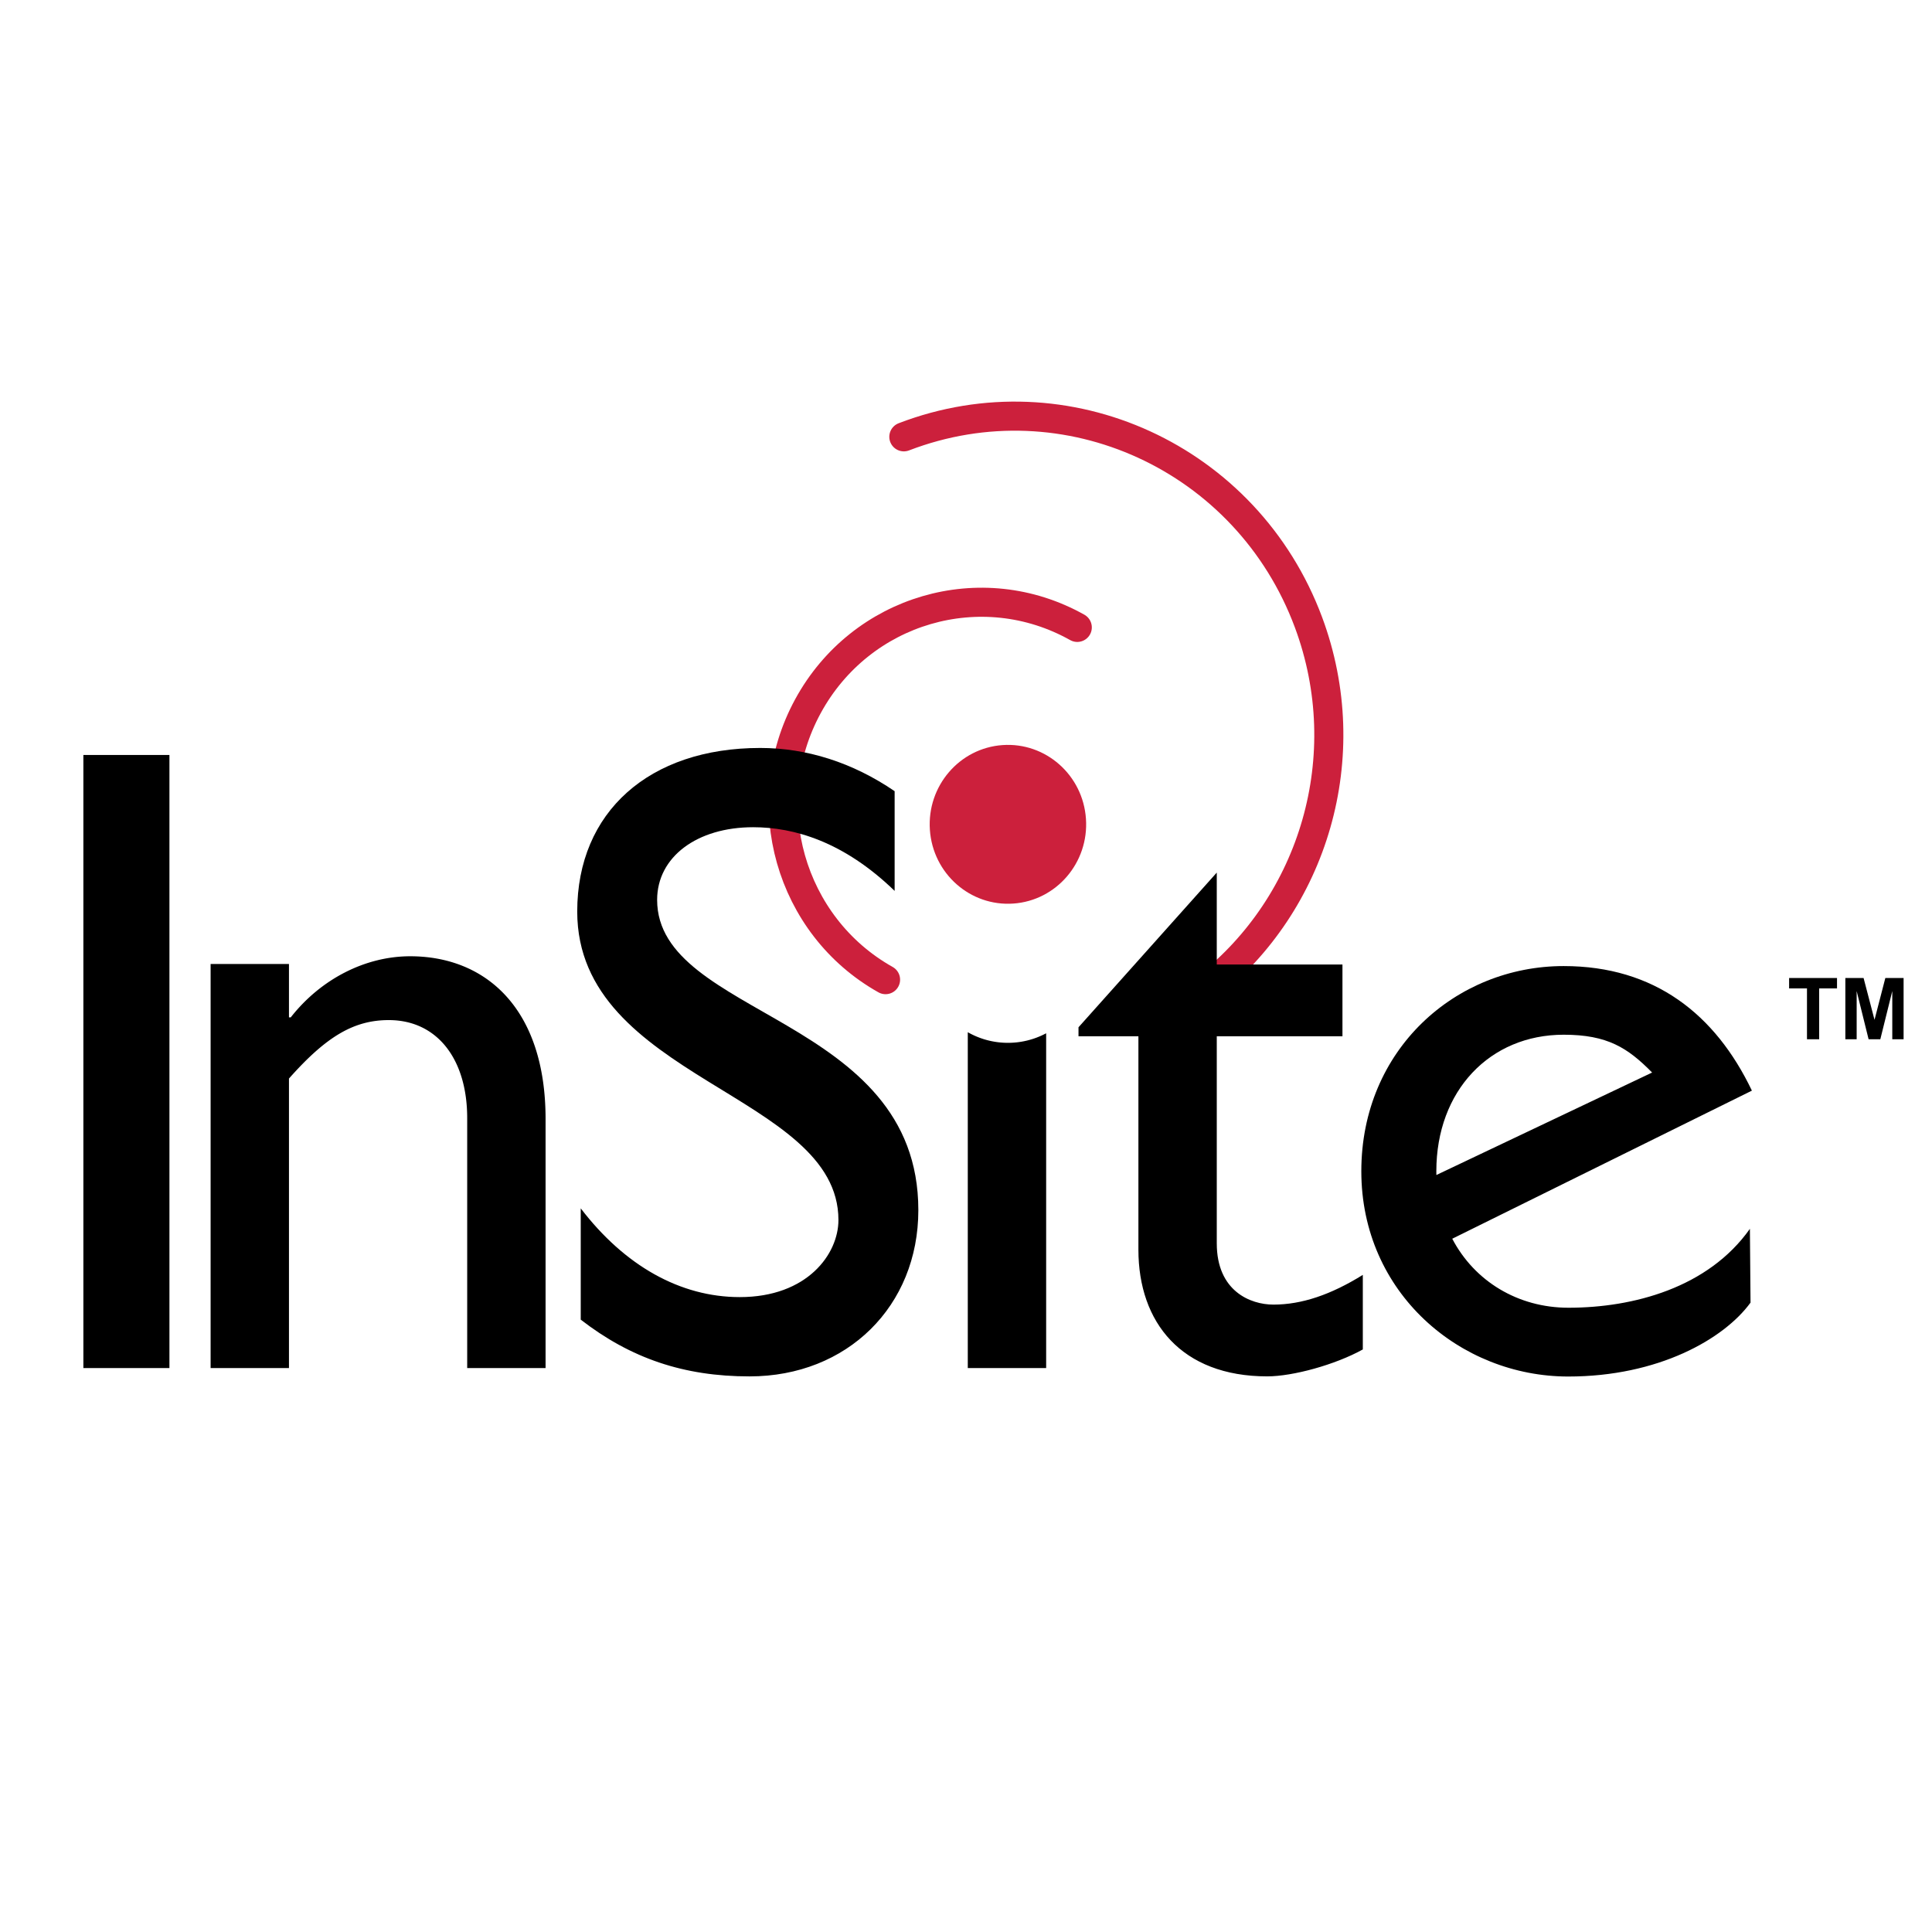
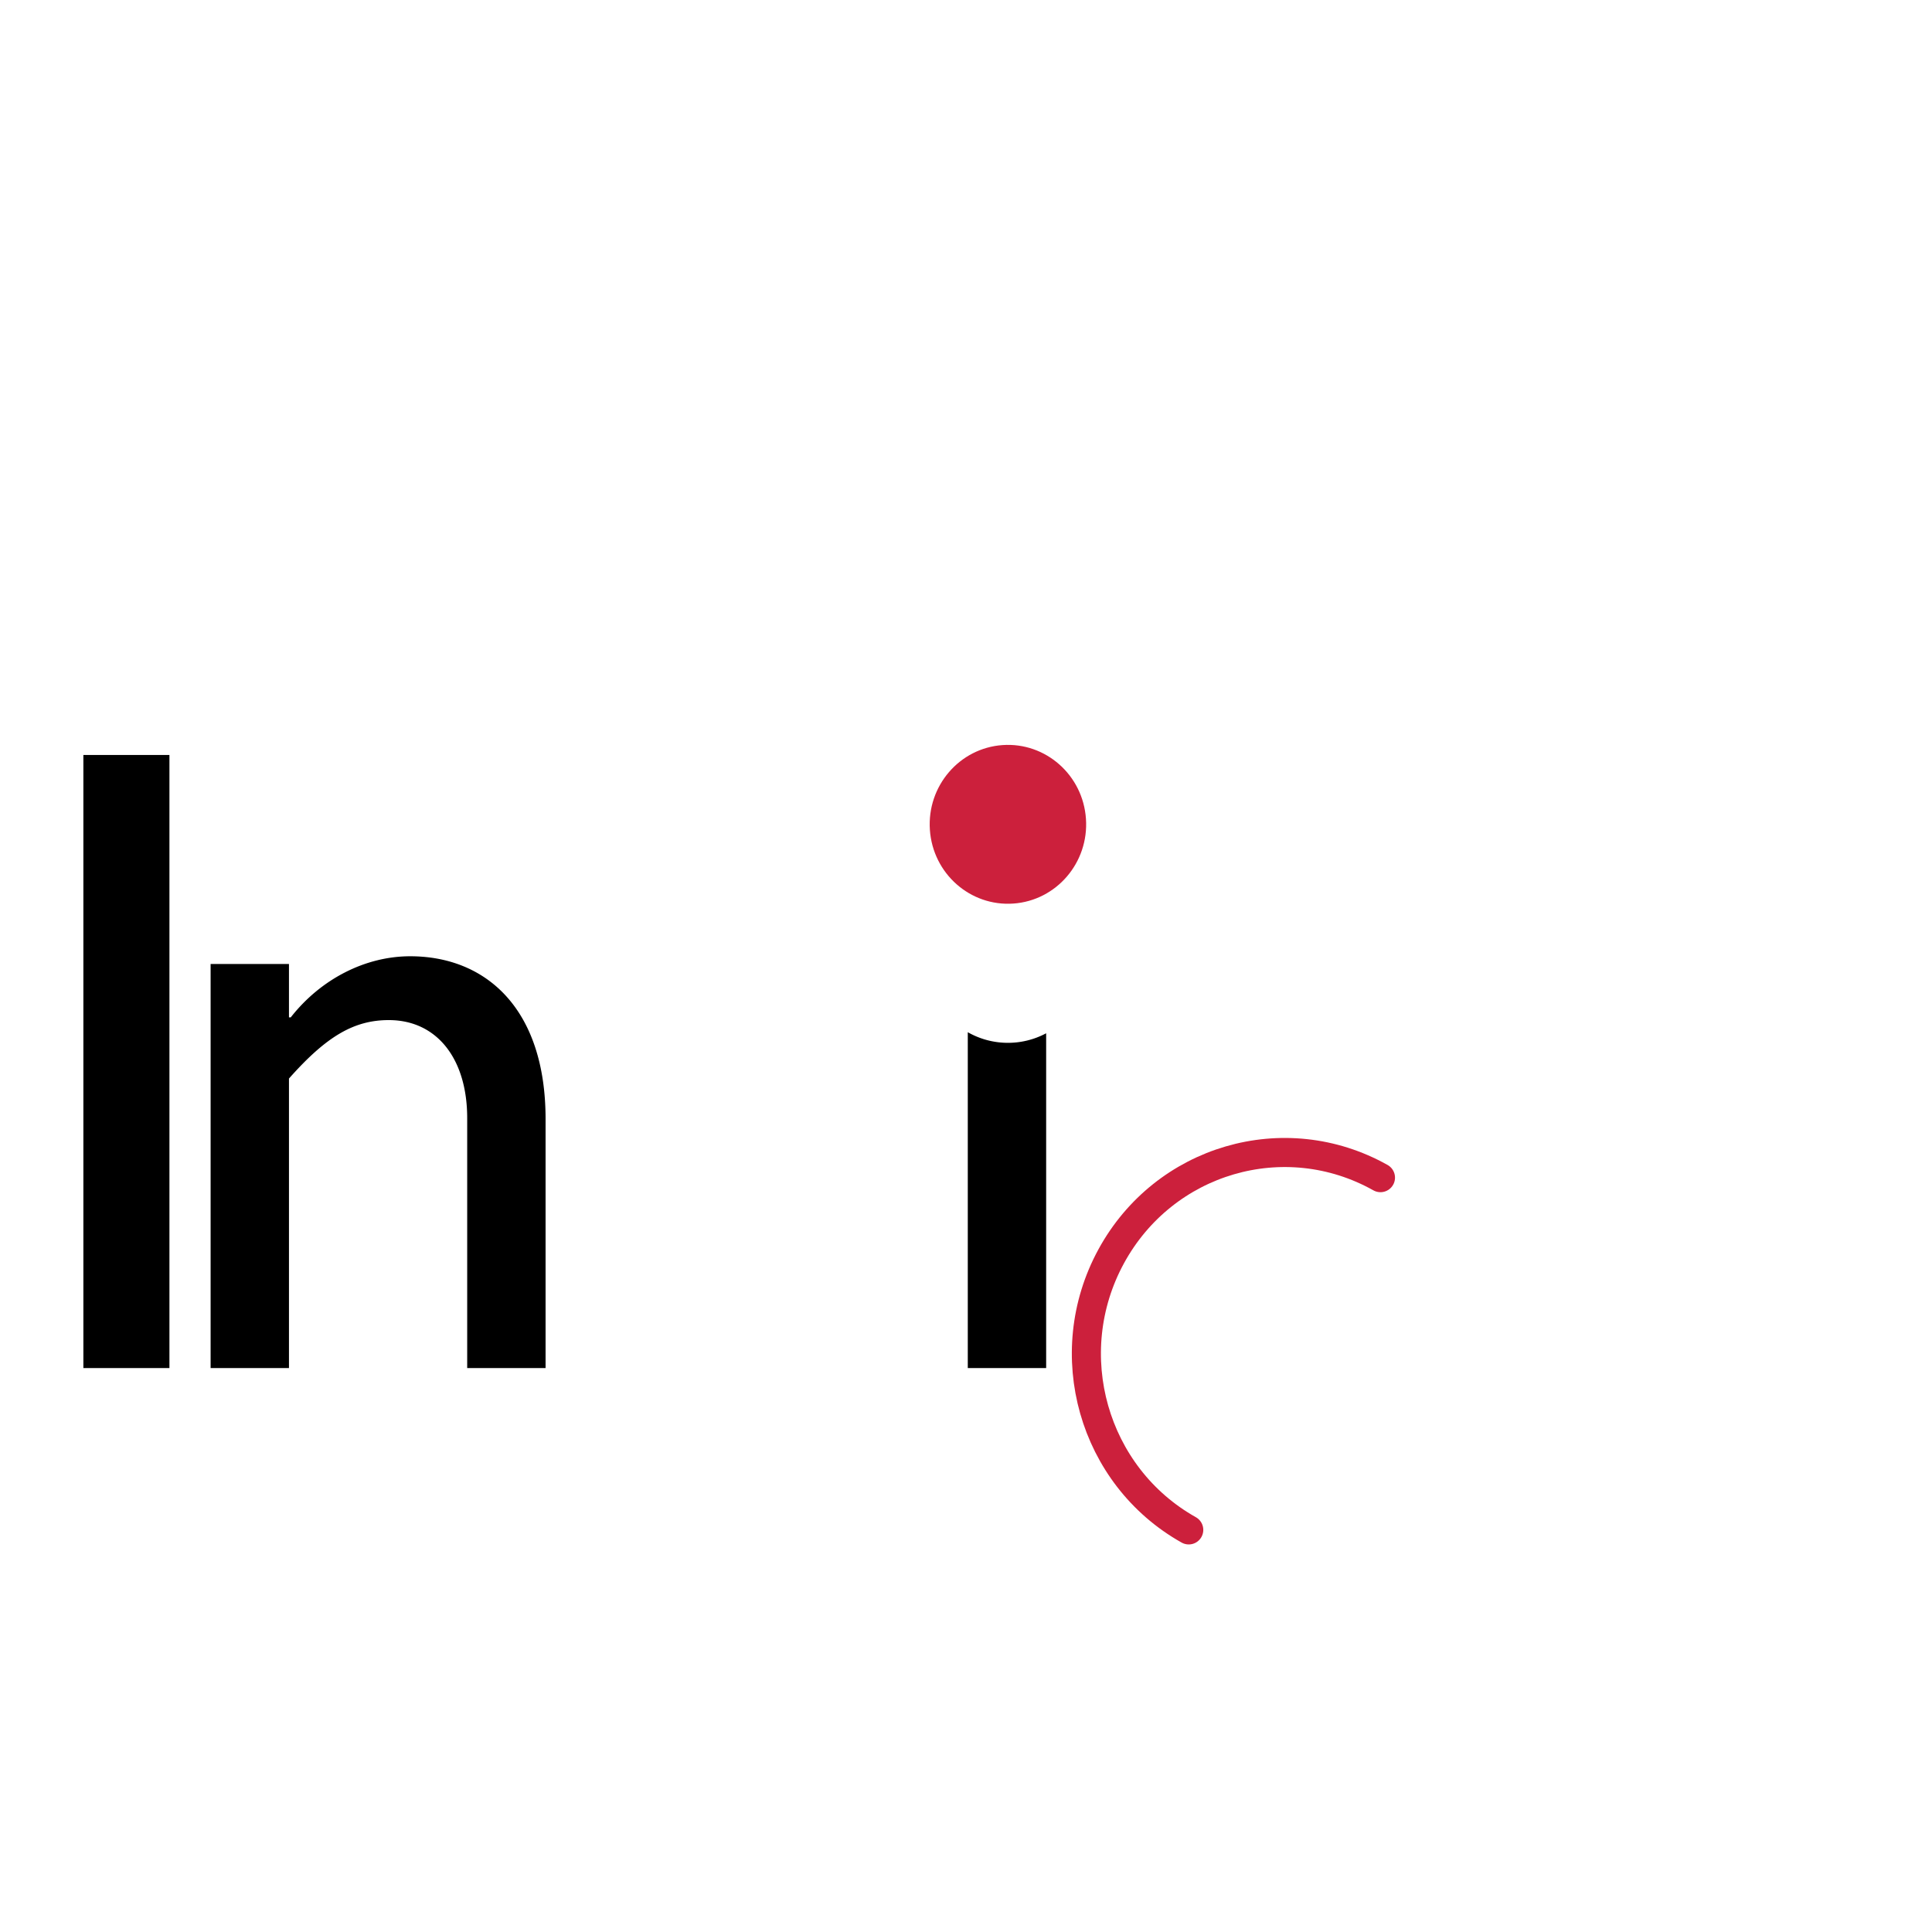
<svg xmlns="http://www.w3.org/2000/svg" width="2500" height="2500" viewBox="0 0 192.756 192.756">
-   <path fill-rule="evenodd" clip-rule="evenodd" fill="#fff" d="M0 0h192.756v192.756H0V0z" />
  <path fill-rule="evenodd" clip-rule="evenodd" d="M8.318 75.322h8.586v61.17H8.318v-61.17zM28.829 101.504h.178c3.024-3.855 7.47-6.097 11.916-6.097 7.535 0 13.509 5.201 13.509 16.236v24.85h-7.82v-24.941c0-5.92-3.022-9.777-7.823-9.777-3.468 0-6.225 1.615-9.959 5.832v28.887h-7.817V96.178h7.817v5.326h-.001zM96.556 102.984v33.508h7.819V103.09a8.098 8.098 0 0 1-7.819-.106z" />
  <path d="M101.102 90.149c4.301-.302 7.545-4.089 7.244-8.455-.297-4.366-4.025-7.659-8.326-7.357-4.3.303-7.543 4.089-7.246 8.454.299 4.367 4.027 7.661 8.328 7.358z" fill-rule="evenodd" clip-rule="evenodd" fill="#cc203c" />
-   <path d="M120.426 98.48c10.604-8.329 15.105-23.002 10.121-36.396-6.117-16.428-24.191-24.712-40.37-18.502m17.303 19.014c-9.557-5.363-21.588-1.844-26.87 7.86-5.283 9.703-1.816 21.919 7.742 27.284" fill="none" stroke="#cc203c" stroke-width="2.902" stroke-linecap="round" stroke-miterlimit="2.613" />
-   <path d="M89.259 88.886c-5.081-4.921-10.042-6.354-14.121-6.354-5.585 0-9.576 2.953-9.576 7.249 0 11.719 26.061 11.54 26.061 30.954 0 9.578-7.096 16.588-16.84 16.588-6.562 0-11.85-1.797-16.843-5.662v-11.104c4.38 5.725 9.927 8.855 15.868 8.855 6.738 0 9.843-4.293 9.843-7.693 0-12.613-26.061-14.045-26.061-30.775 0-9.939 7.184-16.32 18.257-16.32 4.612 0 9.206 1.438 13.411 4.313v9.949h.001zM121.398 96.23h12.539v7.158h-12.539v20.666c0 4.76 3.355 6.107 5.652 6.107 2.824 0 5.738-.988 8.918-2.965v7.439c-2.738 1.523-6.977 2.686-9.537 2.686-8.547 0-12.852-5.371-12.852-12.641v-21.293h-5.977v-.895l13.795-15.432v9.17h.001zM180.283 103.686v-5.073H178.5v-1.035h4.779v1.035h-1.781v5.073h-1.215zM184.111 103.686v-6.108h1.819l1.091 4.168 1.079-4.168h1.822v6.108h-1.129v-4.807l-1.193 4.807h-1.17l-1.19-4.807v4.807h-1.129zM143.301 117.234l21.531-10.227c-2.428-2.461-4.451-3.773-8.822-3.773-7.365 0-12.707 5.578-12.707 13.619 0 .129.002.258.004.387l-.006-.006zm1.592 6.358c2.227 4.252 6.566 6.881 11.59 6.881 6.471 0 13.947-1.992 18.105-7.873l.062 7.363c-2.652 3.637-9.193 7.373-18.188 7.373-10.766 0-20.643-8.34-20.643-20.482s9.424-20.469 20.189-20.469c9.066 0 15.137 4.811 18.779 12.428l-29.895 14.775.001.004z" fill-rule="evenodd" clip-rule="evenodd" />
+   <path d="M120.426 98.48m17.303 19.014c-9.557-5.363-21.588-1.844-26.87 7.86-5.283 9.703-1.816 21.919 7.742 27.284" fill="none" stroke="#cc203c" stroke-width="2.902" stroke-linecap="round" stroke-miterlimit="2.613" />
</svg>